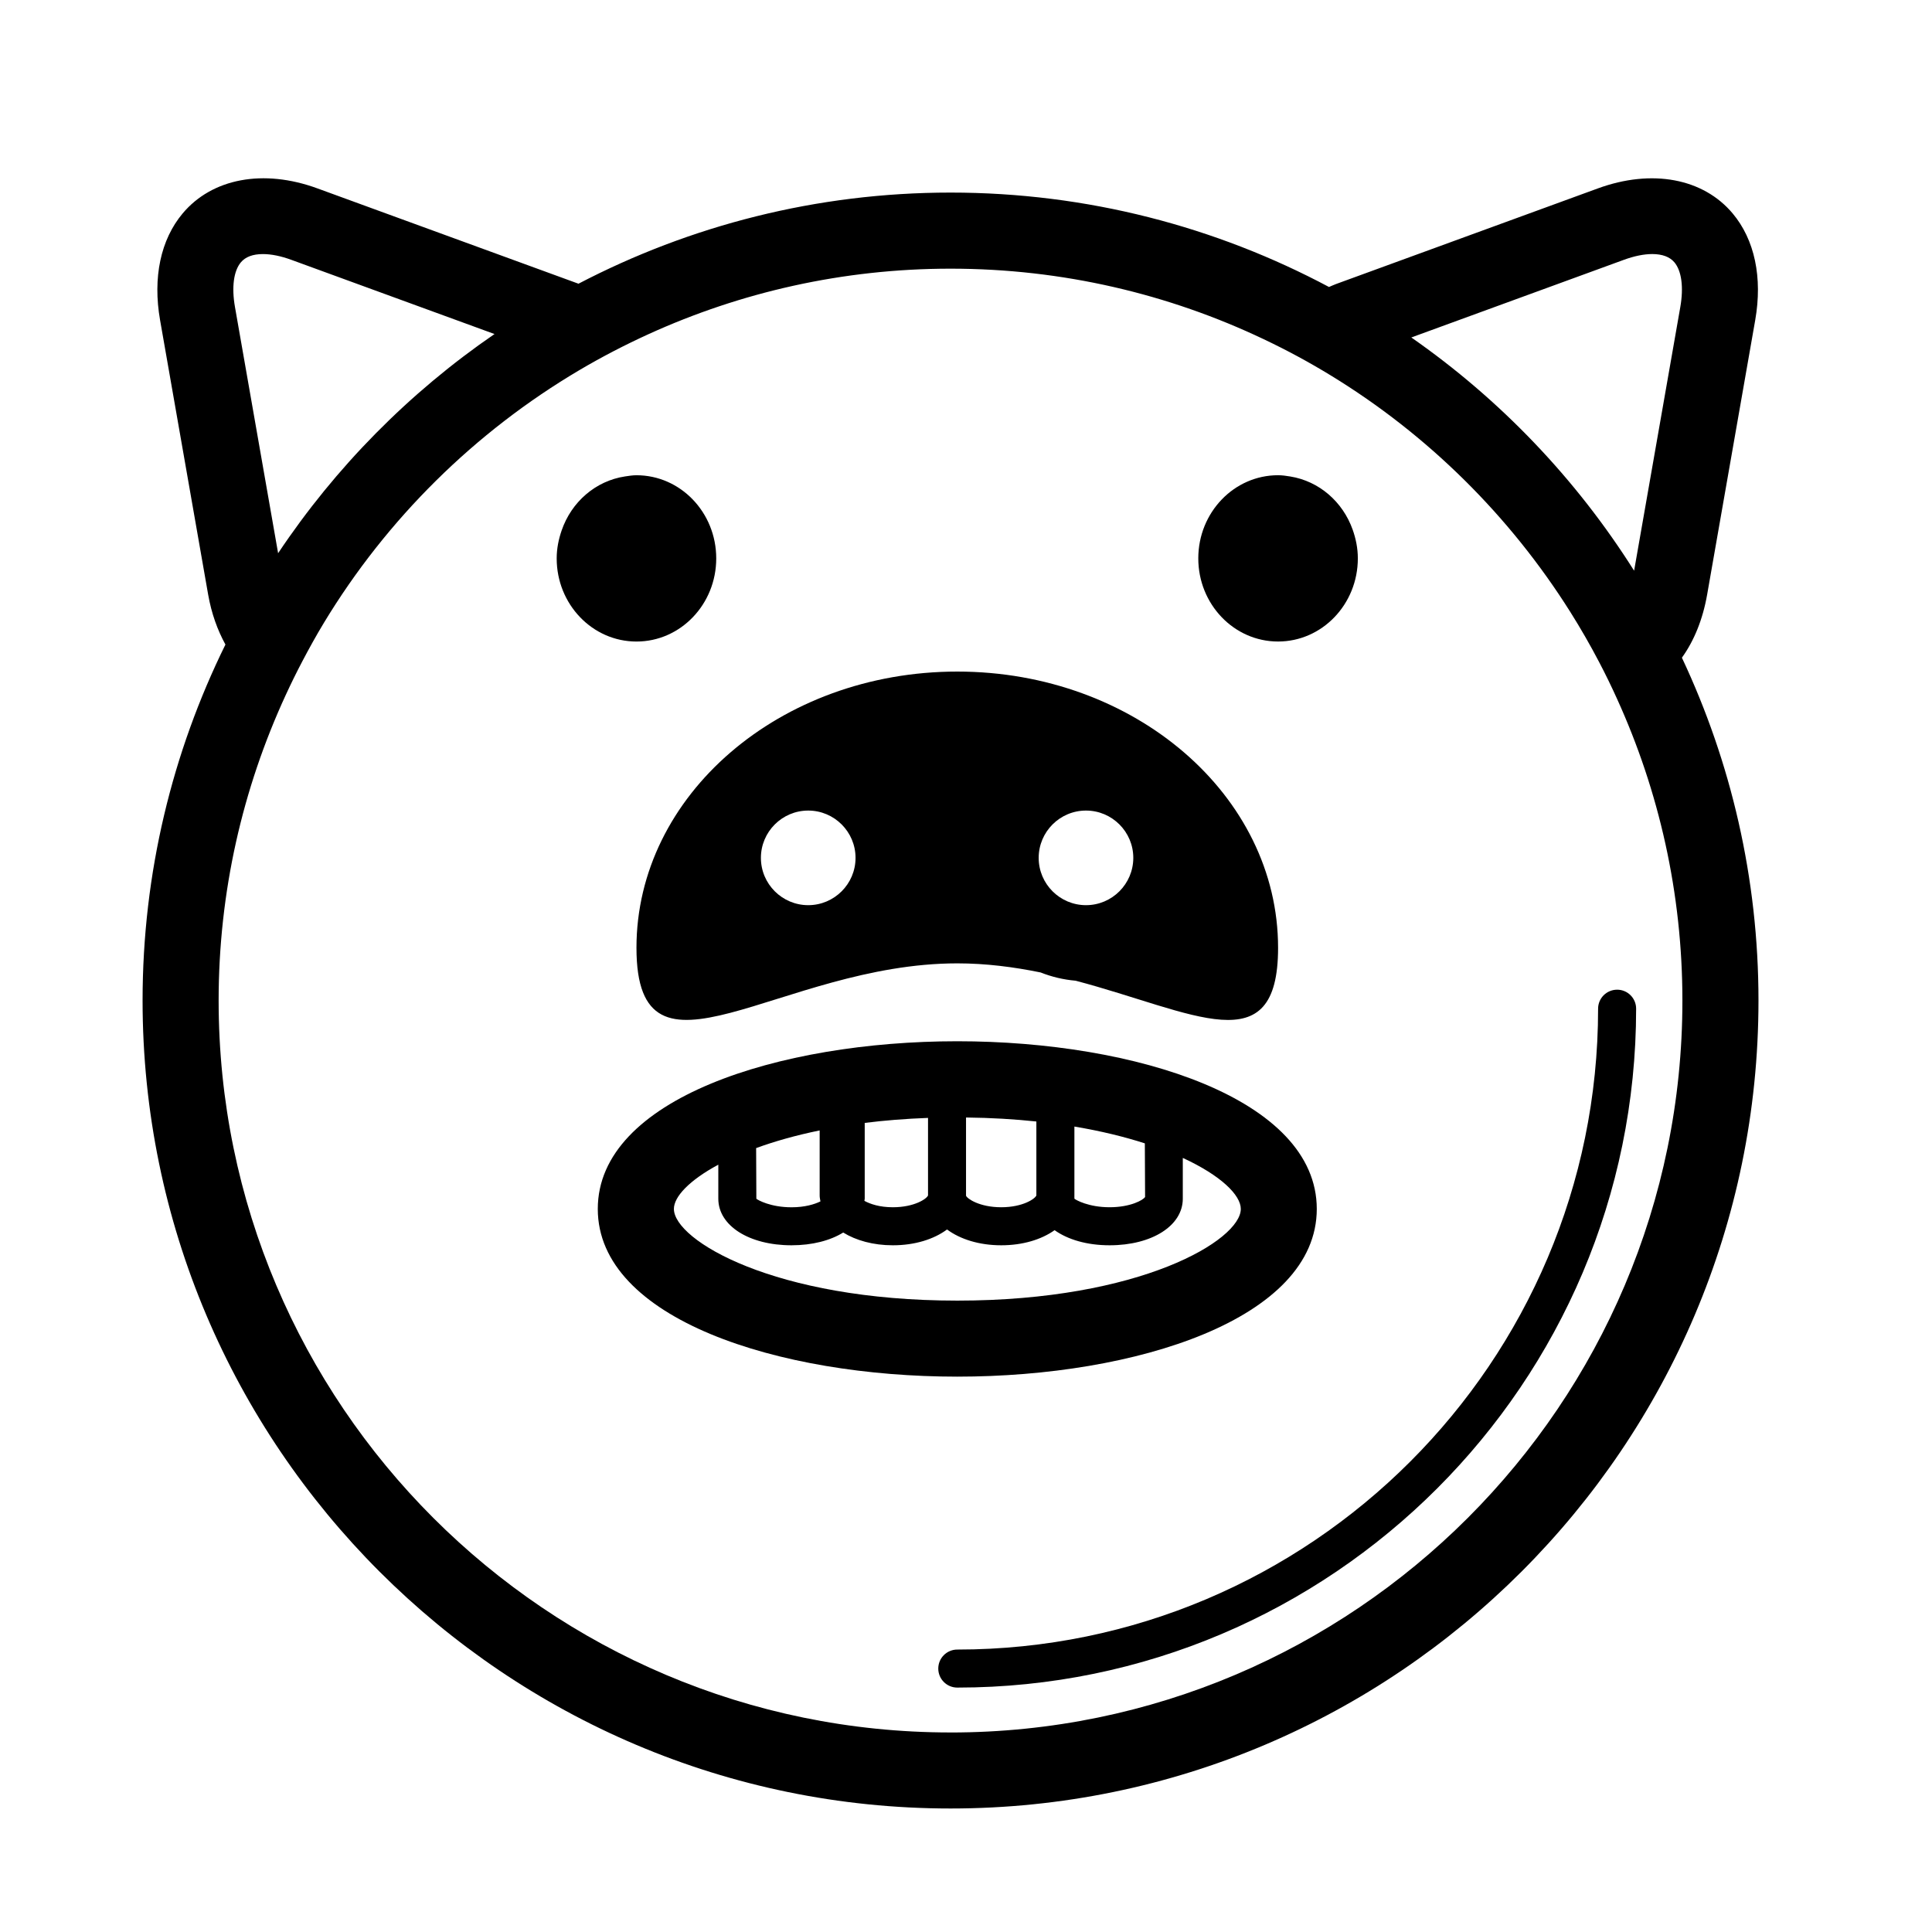
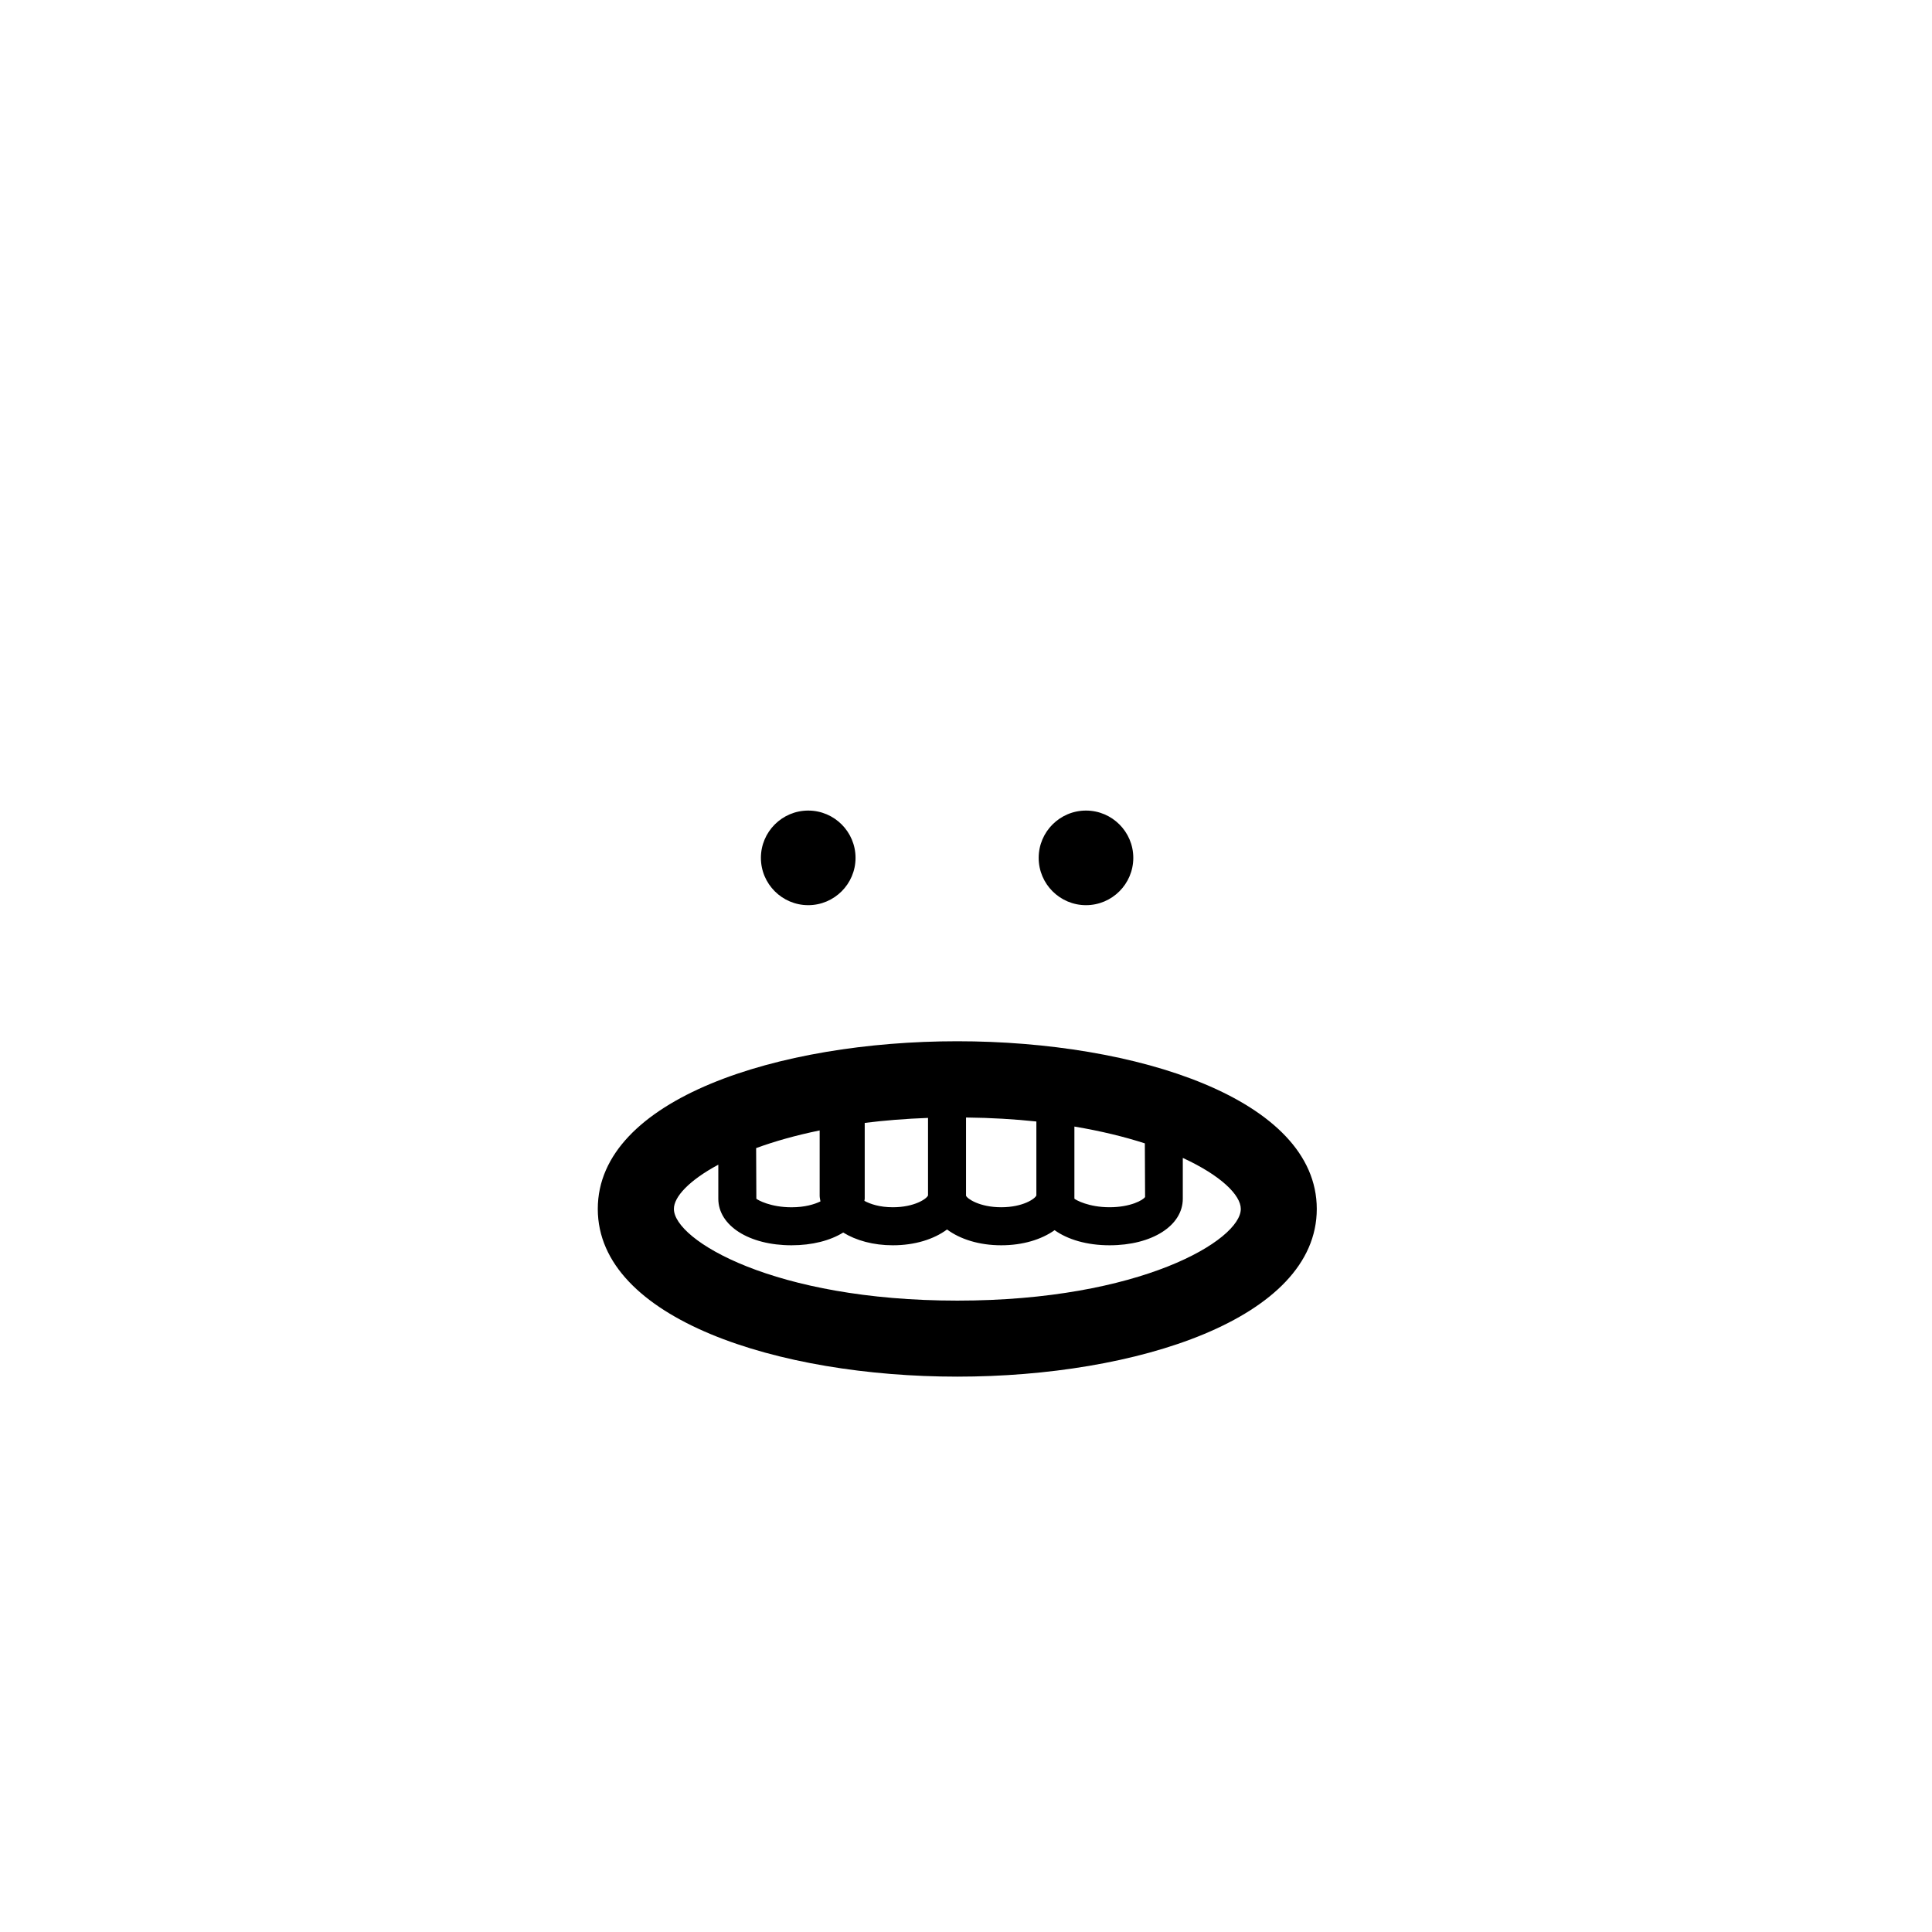
<svg xmlns="http://www.w3.org/2000/svg" fill="#000000" width="800px" height="800px" version="1.1" viewBox="144 144 512 512">
  <g>
-     <path d="m589.72 318.3c3.211-4.465 5.527-10.098 6.688-16.715l12.742-72.746c1.98-11.285-0.145-21.332-5.984-28.285-7.777-9.266-21.355-11.871-35.711-6.625l-69.379 25.336c-0.656 0.242-1.246 0.527-1.879 0.789-29.938-15.945-64.074-25.02-100.29-25.02-35.547 0-69.066 8.758-98.602 24.152l-69.176-25.258c-14.375-5.262-27.938-2.641-35.715 6.621-5.84 6.953-7.969 17-5.992 28.285l12.742 72.746c0.883 5.027 2.488 9.418 4.578 13.234-14.035 28.48-21.957 60.5-21.957 94.336 0 118.07 96.051 214.12 214.12 214.12 118.06 0 214.11-96.051 214.11-214.12 0-32.465-7.305-63.25-20.293-90.852zm-193.82 284.82c-106.95 0-193.96-87.012-193.96-193.96 0-28.832 6.375-56.184 17.703-80.805 1.426-3.098 2.922-6.152 4.504-9.152 1.805-3.438 3.68-6.82 5.68-10.133 16.66-27.539 39.992-50.594 67.711-66.98 2.973-1.758 6.004-3.43 9.078-5.031 3.023-1.57 6.09-3.062 9.203-4.484 24.434-11.129 51.535-17.375 80.086-17.375 29.699 0 57.848 6.731 83.031 18.711 3.043 1.445 6.039 2.957 8.992 4.555 2.973 1.605 5.894 3.289 8.77 5.047 25.703 15.699 47.453 37.238 63.484 62.719 2.707 4.301 5.246 8.723 7.617 13.25 1.668 3.188 3.25 6.422 4.734 9.719 11.094 24.398 17.32 51.461 17.32 79.965 0.012 106.95-87 193.96-193.95 193.96zm-189.63-377.76c-0.922-5.246-0.348-9.562 1.57-11.848 1.215-1.445 3.18-2.18 5.836-2.18 2.227 0 4.762 0.516 7.531 1.527l53.844 19.664c-22.617 15.523-42.113 35.262-57.348 58.086zm381.46-11.848c1.914 2.281 2.488 6.606 1.57 11.848l-12.242 69.883c-15.359-24.344-35.469-45.379-59.043-61.812l56.348-20.582c2.769-1.008 5.301-1.523 7.527-1.523 2.656 0.012 4.617 0.742 5.84 2.188z" />
-     <path d="m572.55 406.28c-2.785 0-5.039 2.254-5.039 5.039 0 93.645-76.18 169.83-169.82 169.83-2.781 0-5.039 2.254-5.039 5.039s2.258 5.039 5.039 5.039c99.195 0 179.9-80.707 179.9-179.91 0-2.789-2.25-5.039-5.035-5.039z" />
-     <path d="m312.67 395.18c0 40.441 38.066 4.121 85.02 4.121 7.644 0 15.035 0.969 22.082 2.41 2.91 1.152 6.027 1.91 9.281 2.188 31.422 8.289 53.652 22.184 53.652-8.711 0-40.441-38.062-73.215-85.012-73.215-46.953 0-85.023 32.766-85.023 73.207zm119.13-11.301c-6.918 0-12.539-5.621-12.539-12.535 0-6.914 5.621-12.535 12.539-12.535 6.914 0 12.535 5.621 12.535 12.535-0.004 6.914-5.621 12.535-12.535 12.535zm-73.613 0c-6.914 0-12.539-5.621-12.539-12.535 0-6.914 5.629-12.535 12.539-12.535 6.914 0 12.539 5.621 12.539 12.535 0 6.914-5.625 12.535-12.539 12.535z" />
+     <path d="m312.67 395.18zm119.13-11.301c-6.918 0-12.539-5.621-12.539-12.535 0-6.914 5.621-12.535 12.539-12.535 6.914 0 12.535 5.621 12.535 12.535-0.004 6.914-5.621 12.535-12.535 12.535zm-73.613 0c-6.914 0-12.539-5.621-12.539-12.535 0-6.914 5.629-12.535 12.539-12.535 6.914 0 12.539 5.621 12.539 12.535 0 6.914-5.625 12.535-12.539 12.535z" />
    <path d="m492.96 464.38c0-29.176-47.926-44.438-95.27-44.438s-95.27 15.262-95.27 44.438c0 29.18 47.926 44.445 95.27 44.445 47.34 0.004 95.27-15.262 95.27-44.445zm-158.6-11.727v9.02c0 7.148 8.156 12.34 19.398 12.34 5.512 0 10.27-1.258 13.699-3.379 3.41 2.102 7.961 3.379 13.156 3.379 5.836 0 10.867-1.598 14.363-4.188 3.496 2.59 8.523 4.188 14.363 4.188 5.703 0 10.652-1.523 14.141-4.004 3.473 2.481 8.551 4.004 14.574 4.004 11.234 0 19.398-5.188 19.398-12.34v-10.812c10.098 4.648 15.371 9.855 15.371 13.523 0 8.246-26.516 24.293-75.117 24.293s-75.117-16.051-75.117-24.293c-0.02-3.195 4.031-7.578 11.77-11.73zm113.1 8.559c-0.469 0.797-3.84 2.719-9.41 2.719-5.57 0-8.941-1.926-9.32-2.262l-0.008-0.773c0-0.012 0.004-0.016 0.004-0.023v-18.324c7.031 1.18 13.266 2.711 18.668 4.453zm-28.809-0.422c-0.301 0.883-3.586 3.144-9.32 3.144-5.754 0-9.047-2.281-9.324-3.062v-20.723c6.648 0.07 12.855 0.449 18.641 1.059v19.582zm-45.492 0.879v-20.086c5.211-0.656 10.812-1.109 16.777-1.328v20.535c-0.301 0.883-3.594 3.144-9.324 3.144-3.516 0-5.984-0.852-7.535-1.691 0.008-0.199 0.082-0.375 0.082-0.574zm-11.941-18.094v17.297c0 0.523 0.133 1.008 0.211 1.512-1.582 0.77-4.121 1.559-7.668 1.559-5.57 0-8.949-1.926-9.32-2.262l-0.059-13.422c4.836-1.773 10.453-3.371 16.836-4.684z" />
-     <path d="m333.81 291.98c0-12.168-9.465-22.035-21.141-22.035-1.031 0-2.019 0.168-3.012 0.312-7.836 1.176-14.227 6.777-16.82 14.332-0.797 2.324-1.309 4.781-1.309 7.391 0 12.168 9.465 22.035 21.145 22.035 11.672 0 21.137-9.867 21.137-22.035z" />
-     <path d="m482.7 314.01c11.672 0 21.141-9.871 21.141-22.035 0-2.691-0.527-5.234-1.375-7.621-2.621-7.371-8.871-12.836-16.52-14.078-1.066-0.172-2.133-0.336-3.246-0.336-11.672 0-21.141 9.871-21.141 22.035 0 12.168 9.469 22.035 21.141 22.035z" />
  </g>
</svg>